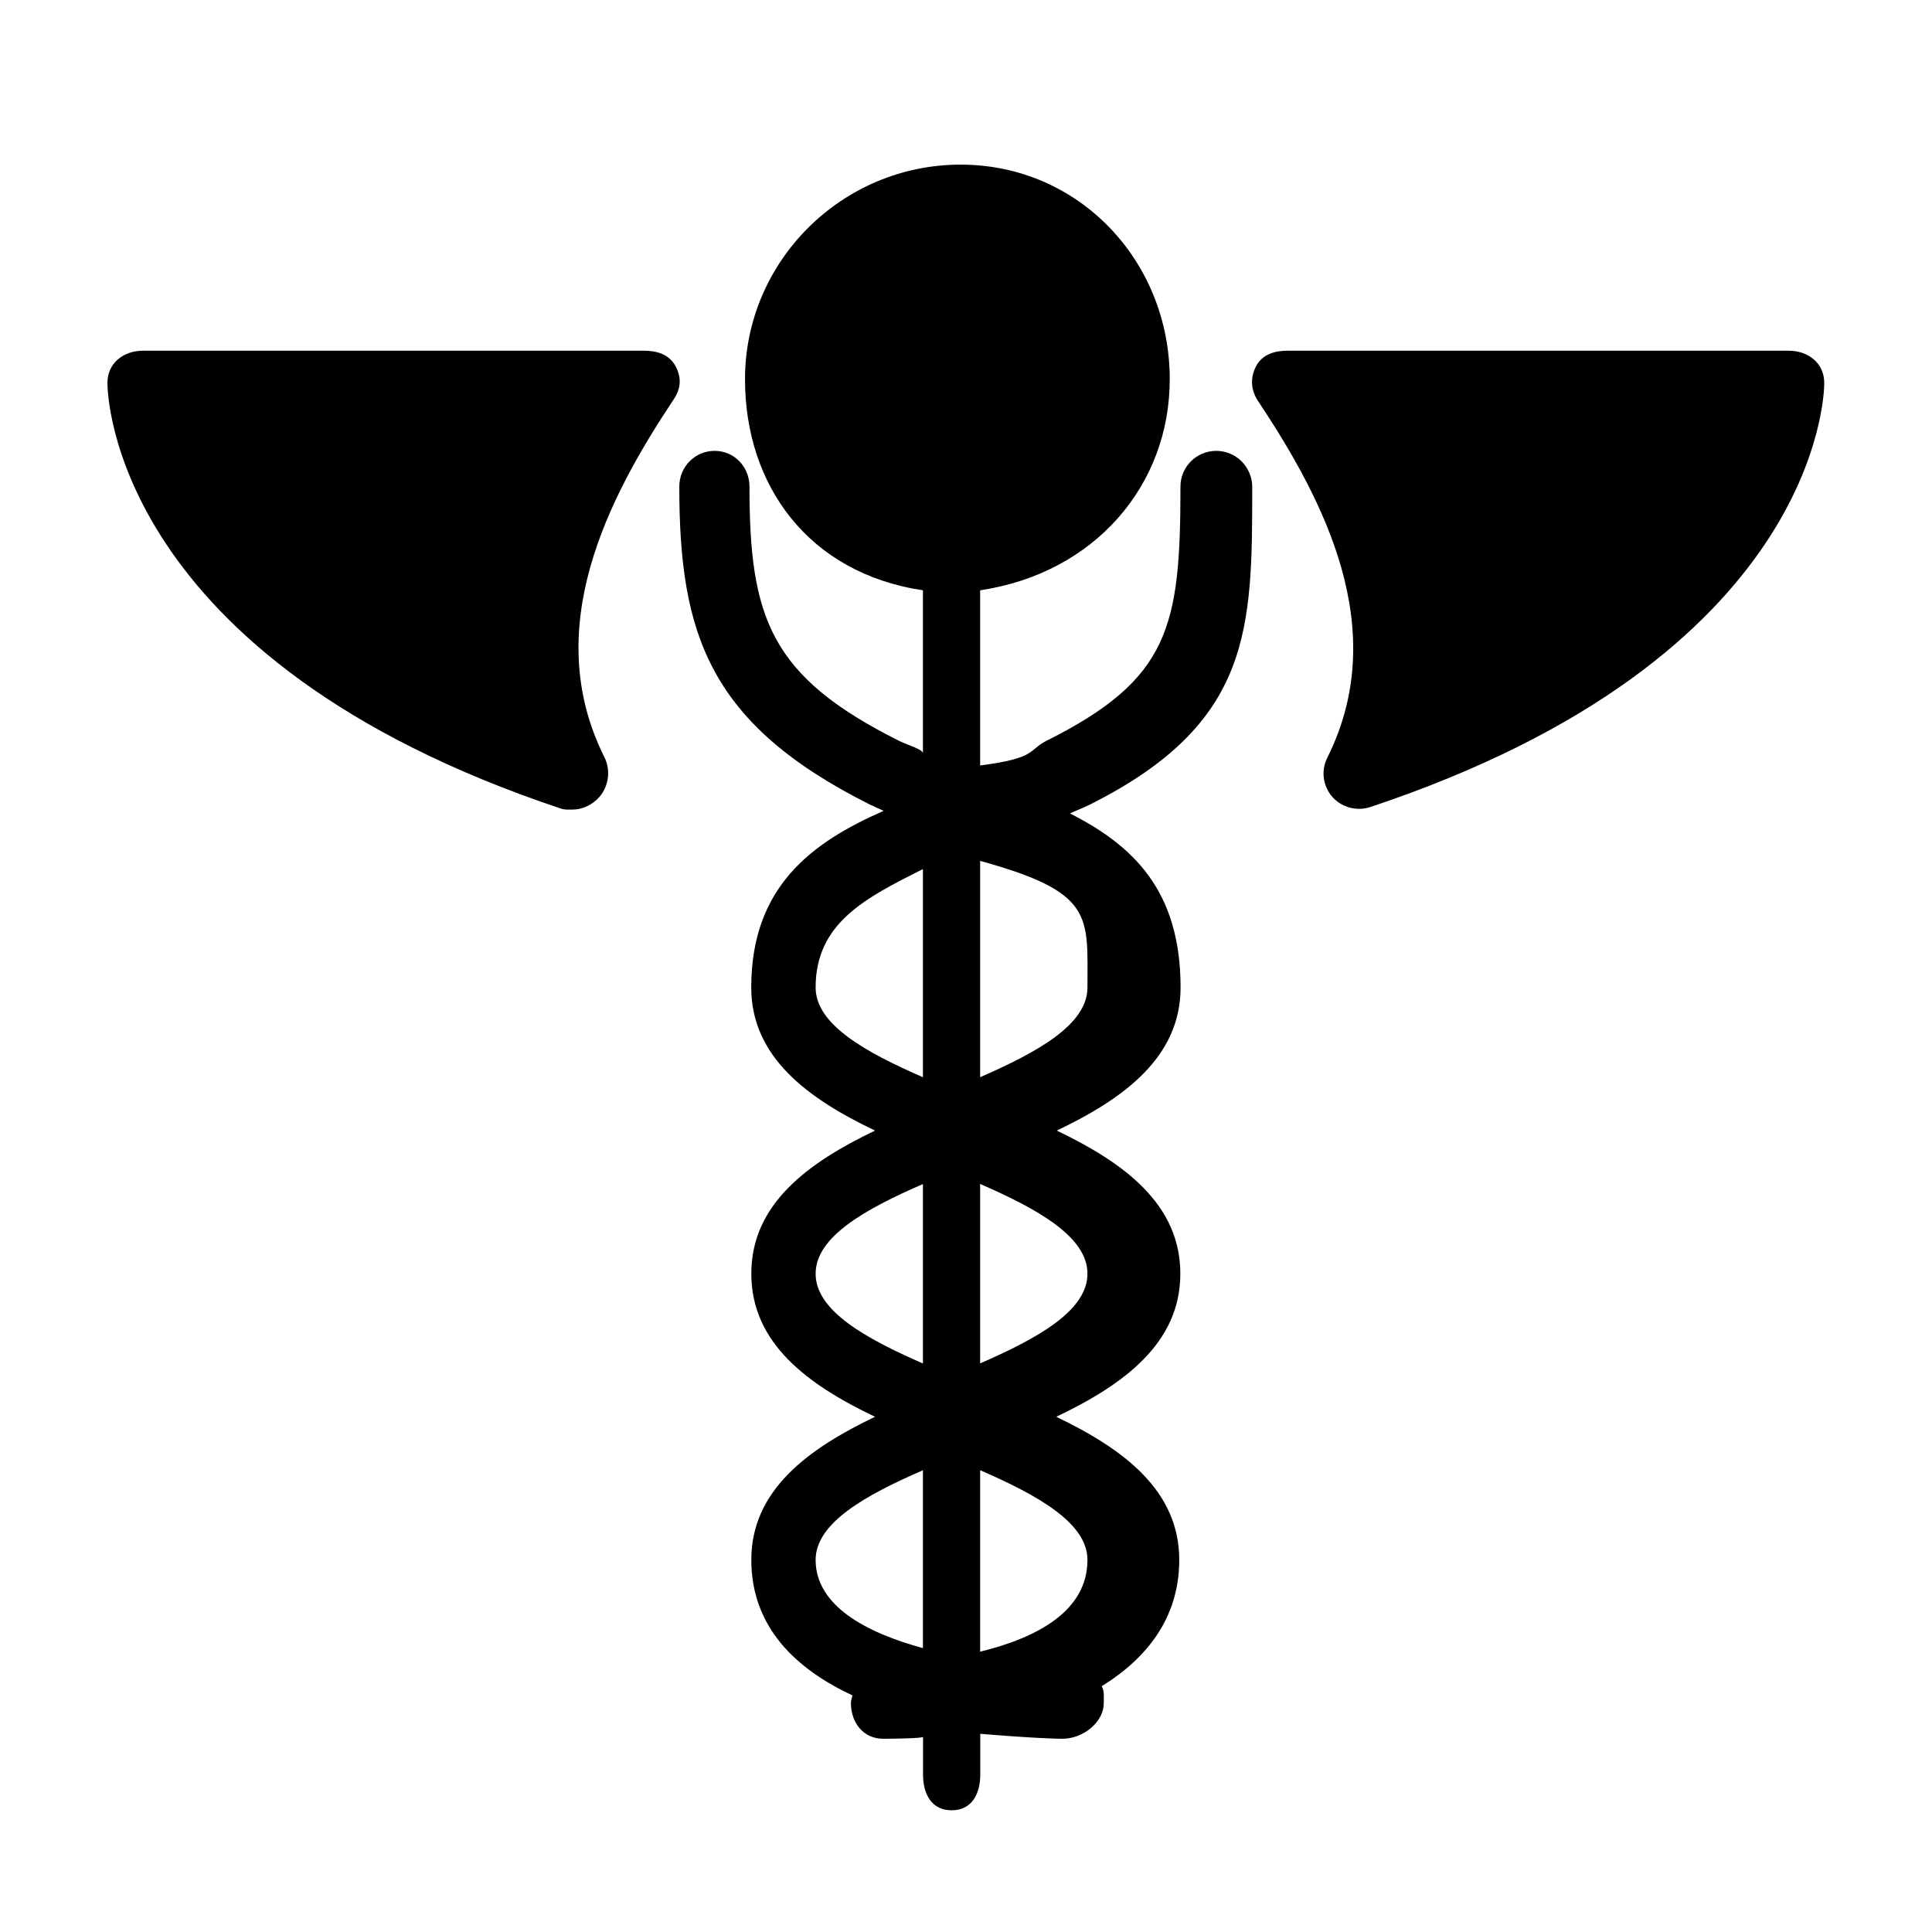
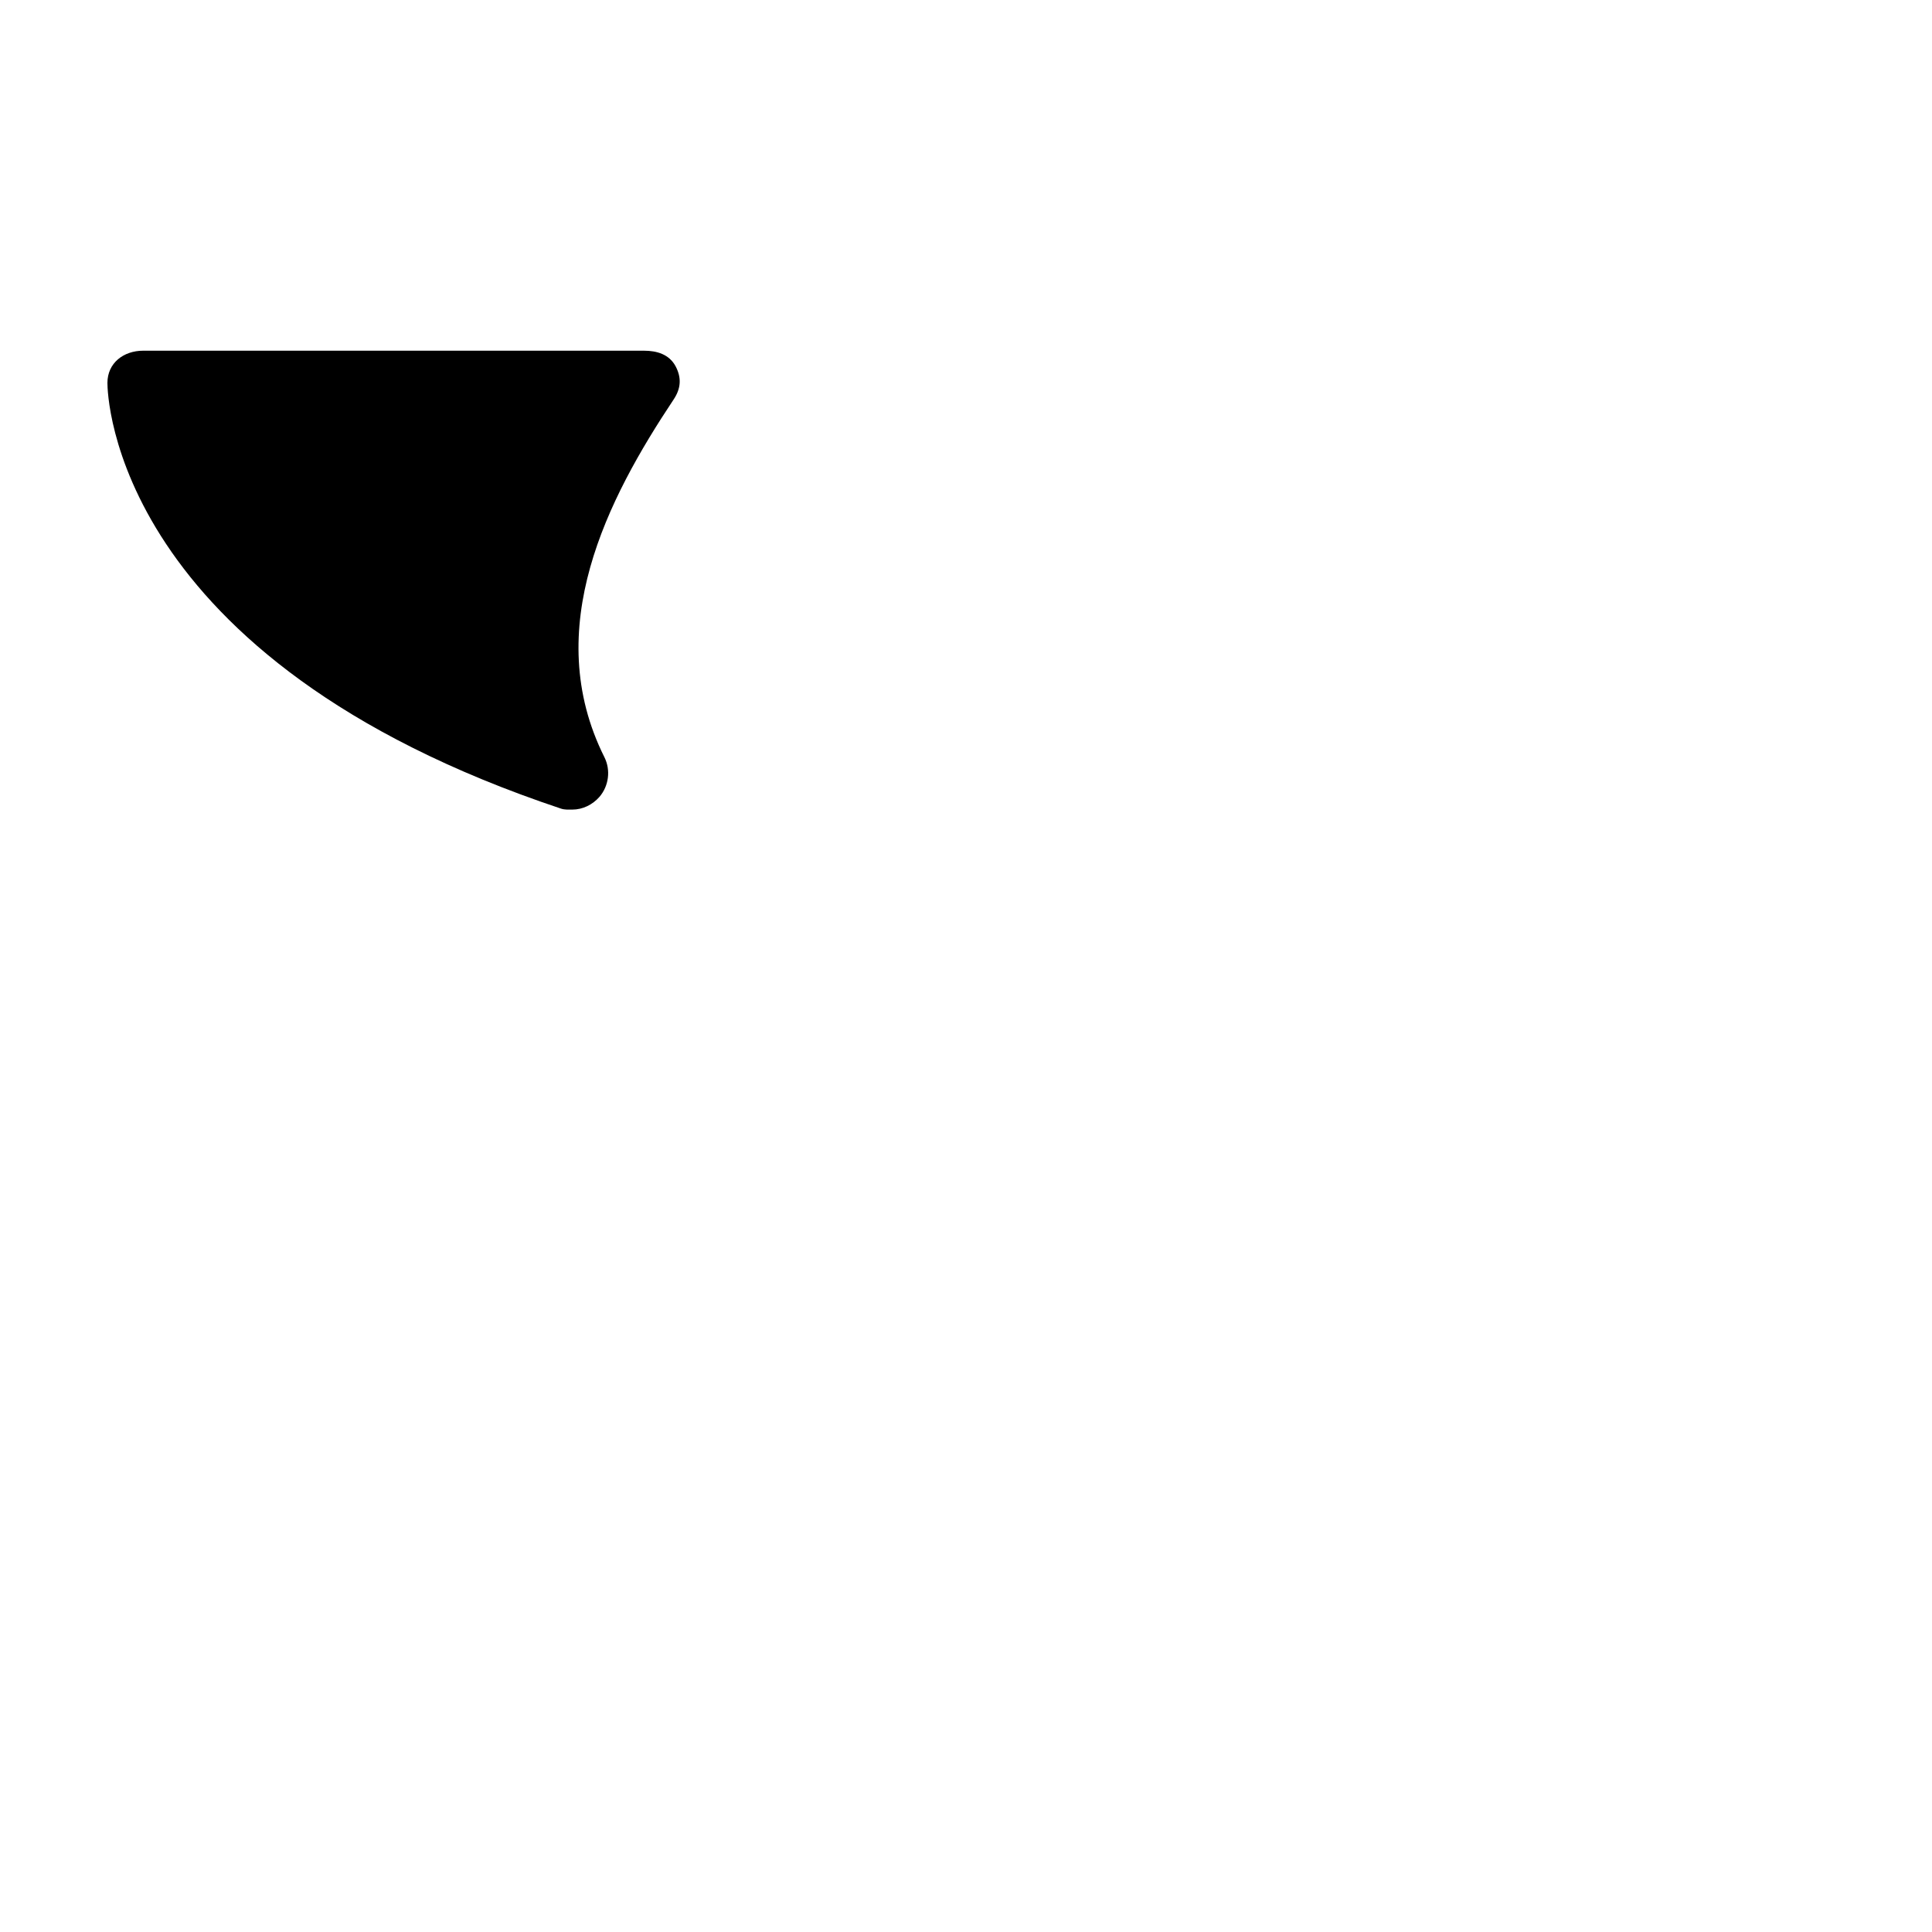
<svg xmlns="http://www.w3.org/2000/svg" width="500" viewBox="0 0 375 375" height="500" preserveAspectRatio="xMidYMid meet">
  <defs>
    <clipPath id="id1">
      <path d="M 131 31 L 244 31 L 244 351.379 L 131 351.379 Z M 131 31 " clip-rule="nonzero" />
    </clipPath>
    <clipPath id="id2">
      <path d="M 20.594 68 L 132 68 L 132 158 L 20.594 158 Z M 20.594 68 " clip-rule="nonzero" />
    </clipPath>
    <clipPath id="id3">
-       <path d="M 243 68 L 354.344 68 L 354.344 157 L 243 157 Z M 243 68 " clip-rule="nonzero" />
-     </clipPath>
+       </clipPath>
  </defs>
  <g clip-path="url(#id1)">
-     <path fill="rgb(0%, 0%, 0%)" d="M 236.066 87.512 C 232.223 87.512 229.125 90.613 229.125 94.457 C 229.125 121.664 227.035 131.832 203.109 143.797 C 199.512 145.598 201.355 147.141 190.246 148.574 L 190.246 114.578 C 212.461 111.254 227.047 94.223 227.047 73.613 C 227.047 50.637 209.406 31.953 186.449 31.953 C 163.477 31.953 144.605 50.637 144.605 73.613 C 144.605 94.211 156.922 111.254 179.141 114.578 L 179.141 146.23 C 179.141 145.441 176.34 144.695 174.508 143.797 C 149.57 131.32 145.473 120.012 145.473 94.457 C 145.473 90.613 142.539 87.512 138.707 87.512 C 134.875 87.512 131.852 90.613 131.852 94.457 C 131.852 123.121 137.629 140.555 168.953 156.219 C 169.844 156.652 170.664 156.973 171.52 157.387 C 157.512 163.52 145.816 172.16 145.816 191.672 C 145.816 205.18 156.801 213.234 169.844 219.445 C 156.801 225.691 145.828 233.723 145.828 247.223 C 145.828 260.742 156.801 268.785 169.844 274.996 C 156.801 281.242 145.828 289.273 145.828 302.773 C 145.828 315.859 154.547 323.992 165.465 329.07 C 165.355 329.57 165.164 330.027 165.164 330.547 C 165.164 334.402 167.598 337.492 171.418 337.492 C 174.039 337.492 179.16 337.383 179.16 337.125 L 179.16 344.438 C 179.16 348.293 180.871 351.379 184.715 351.379 C 188.559 351.379 190.27 348.293 190.27 344.438 L 190.27 336.535 C 201.379 337.449 205.5 337.492 206.242 337.492 C 210.098 337.492 214.238 334.402 214.238 330.547 C 214.238 329.371 214.383 328.27 213.84 327.293 C 222.504 321.938 228.891 314.094 228.891 302.773 C 228.891 289.273 218.039 281.242 205.02 274.996 C 218.062 268.785 229.102 260.742 229.102 247.223 C 229.102 233.723 218.16 225.691 205.121 219.445 C 218.16 213.234 229.148 205.191 229.148 191.672 C 229.148 172.773 219.84 164.062 207.676 157.887 C 208.93 157.297 210.188 156.84 211.441 156.219 C 243.055 140.41 243.055 122.133 243.055 94.457 C 243.008 90.613 239.91 87.512 236.066 87.512 Z M 158.312 191.672 C 158.312 179.148 168.031 174.262 179.141 168.695 L 179.141 209.09 C 168.031 204.238 158.312 198.883 158.312 191.672 Z M 158.312 247.223 C 158.312 240.023 168.031 234.656 179.141 229.824 L 179.141 264.652 C 168.031 259.789 158.312 254.434 158.312 247.223 Z M 158.312 302.773 C 158.312 295.574 168.031 290.207 179.141 285.375 L 179.141 319.895 C 168.031 316.883 158.312 311.629 158.312 302.773 Z M 211.074 302.773 C 211.074 312.684 201.355 317.859 190.246 320.594 L 190.246 285.363 C 201.355 290.207 211.074 295.574 211.074 302.773 Z M 211.074 247.223 C 211.074 254.434 201.355 259.789 190.246 264.633 L 190.246 229.801 C 201.355 234.656 211.074 240.023 211.074 247.223 Z M 211.074 191.672 C 211.074 198.883 201.355 204.227 190.246 209.082 L 190.246 167.094 C 212.461 173.227 211.074 177.727 211.074 191.672 Z M 211.074 191.672 " fill-opacity="1" fill-rule="nonzero" />
-   </g>
+     </g>
  <g clip-path="url(#id2)">
    <path fill="rgb(0%, 0%, 0%)" d="M 124.988 68.07 L 27.797 68.07 C 23.953 68.07 20.852 70.48 20.852 74.324 C 20.852 76.516 21.852 127.922 108.914 156.961 C 109.625 157.195 110.371 157.141 111.105 157.141 C 113.082 157.141 115.016 156.207 116.359 154.664 C 118.18 152.539 118.566 149.465 117.312 146.965 C 104.84 122.02 117.969 96.746 130.766 77.516 C 132.176 75.391 132.32 73.324 131.121 71.07 C 129.887 68.793 127.543 68.07 124.988 68.07 Z M 124.988 68.07 " fill-opacity="1" fill-rule="nonzero" />
  </g>
  <g clip-path="url(#id3)">
-     <path fill="rgb(0%, 0%, 0%)" d="M 347.145 68.07 L 249.953 68.07 C 247.398 68.07 245.031 68.781 243.82 71.047 C 242.633 73.305 242.766 75.703 244.176 77.824 C 256.973 97.059 270.102 122.133 257.629 147.074 C 256.371 149.586 256.762 152.52 258.582 154.652 C 259.926 156.195 261.859 156.996 263.836 156.996 C 264.559 156.996 265.312 156.863 266.023 156.629 C 353.086 127.598 354.086 76.523 354.086 74.336 C 354.086 70.492 350.988 68.07 347.145 68.07 Z M 347.145 68.07 " fill-opacity="1" fill-rule="nonzero" />
-   </g>
+     </g>
</svg>